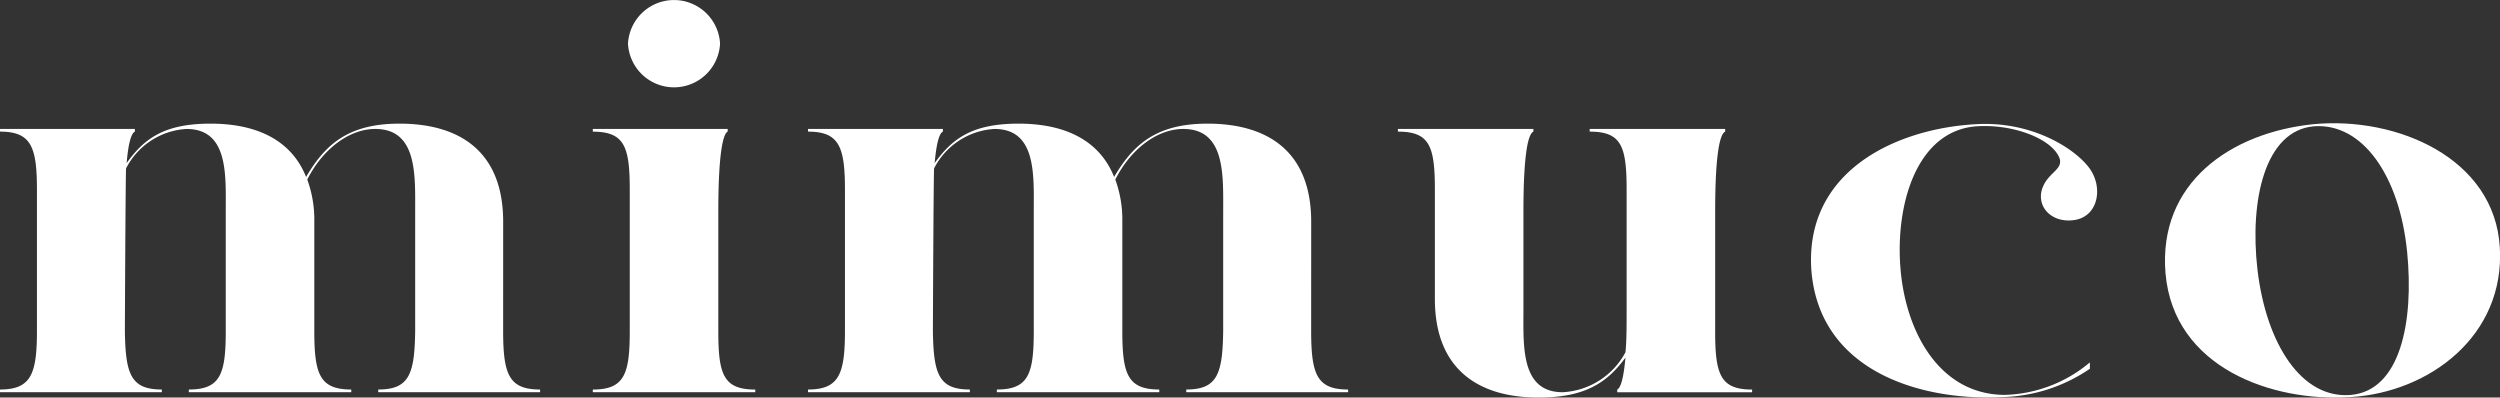
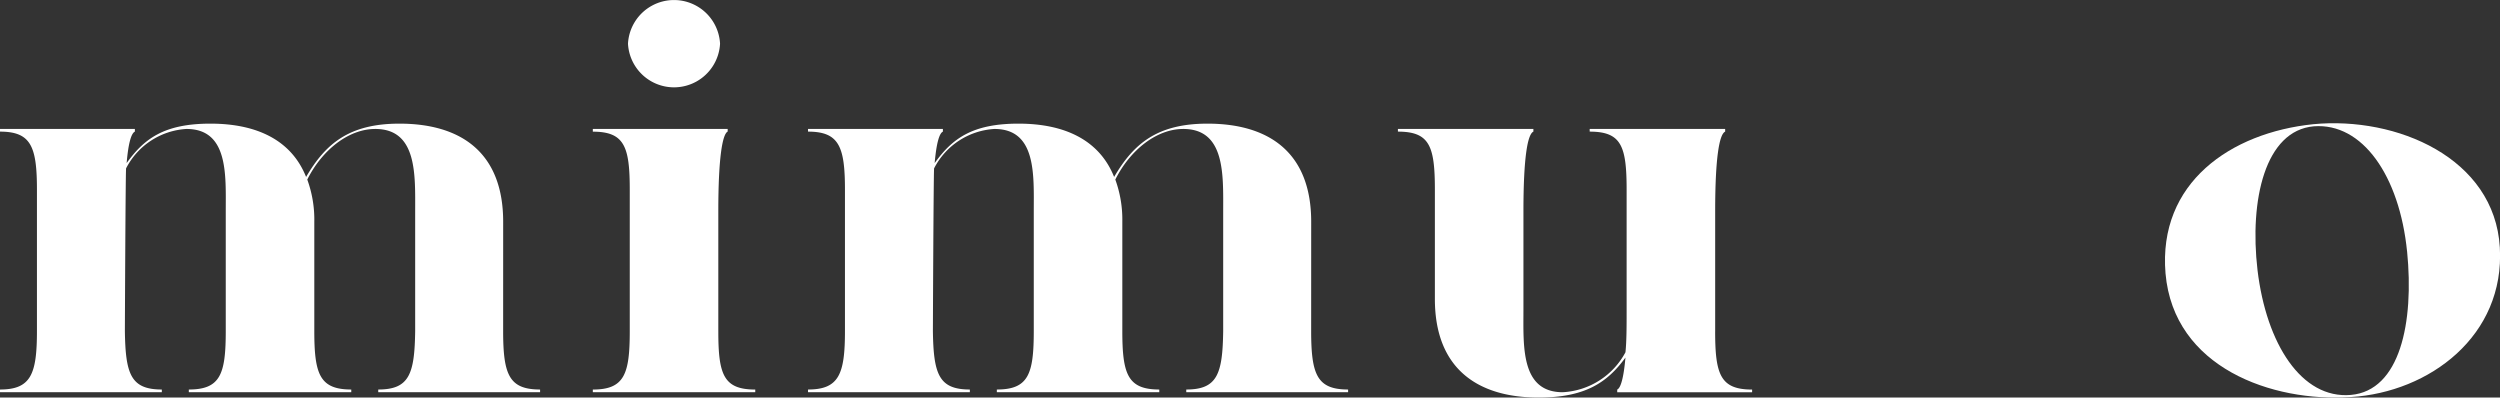
<svg xmlns="http://www.w3.org/2000/svg" width="230.5" height="36.654" viewBox="0 0 230.5 36.654">
  <rect x="0" y="0" width="230.5" height="36.654" fill="#333333" stroke="none" />
  <g id="グループ_40" data-name="グループ 40" transform="translate(-288.665 -503.314)">
    <path id="パス_1" data-name="パス 1" d="M335.055,543.33c0,4.028.539,5.4,3.406,5.4v.247H323.539v-.247c2.865,0,3.351-1.424,3.405-5.4V532.323c0-3.341.215-7.616-3.675-7.616-2.489,0-4.922,1.965-6.273,4.667a10.77,10.77,0,0,1,.648,3.882V543.33c0,3.98.488,5.4,3.408,5.4v.247H306.074v-.247c2.92,0,3.406-1.424,3.406-5.4V532.323c0-3.341.272-7.616-3.622-7.616a6.7,6.7,0,0,0-5.57,3.637c-.053,1.031-.109,14.986-.109,14.986.055,3.98.54,5.4,3.406,5.4v.247H288.665v-.247c2.863,0,3.406-1.424,3.406-5.4V530.308c0-3.98-.543-5.355-3.406-5.355v-.246H301.1v.246c-.326.147-.6,1.032-.759,2.9,1.622-2.26,3.461-3.636,7.733-3.636s7.461,1.524,8.813,4.915c1.784-3.047,3.946-4.915,8.6-4.915,5.784,0,9.57,2.753,9.57,9.041Z" transform="translate(0 -9.503)" fill="#fff" />
    <path id="パス_2" data-name="パス 2" d="M392.137,507.342a4.25,4.25,0,0,1,8.488,0,4.25,4.25,0,0,1-8.488,0m8.328,26.533c0,3.98.485,5.355,3.406,5.355v.246H388.894v-.246c2.918,0,3.406-1.424,3.406-5.4v-13.02c0-3.98-.488-5.356-3.406-5.356V515.2h12.434v.245c-.486.247-.864,2.407-.864,7.371v11.055Z" transform="translate(-45.571)" fill="#fff" />
    <path id="パス_3" data-name="パス 3" d="M471.667,543.33c0,4.028.539,5.4,3.406,5.4v.247H460.151v-.247c2.865,0,3.351-1.424,3.405-5.4V532.323c0-3.341.216-7.616-3.675-7.616-2.489,0-4.922,1.965-6.271,4.667a10.806,10.806,0,0,1,.646,3.882V543.33c0,3.98.488,5.4,3.408,5.4v.247H442.686v-.247c2.92,0,3.406-1.424,3.406-5.4V532.323c0-3.341.272-7.616-3.622-7.616a6.7,6.7,0,0,0-5.57,3.637c-.054,1.031-.109,14.986-.109,14.986.055,3.98.54,5.4,3.407,5.4v.247H425.277v-.247c2.863,0,3.406-1.424,3.406-5.4V530.308c0-3.98-.543-5.355-3.406-5.355v-.246h12.436v.246c-.324.147-.595,1.032-.759,2.9,1.622-2.26,3.461-3.636,7.733-3.636s7.461,1.524,8.813,4.915c1.784-3.047,3.947-4.915,8.6-4.915,5.785,0,9.57,2.753,9.57,9.041Z" transform="translate(-62.113 -9.503)" fill="#fff" />
    <path id="パス_4" data-name="パス 4" d="M554.258,543.789c0,3.98.488,5.355,3.408,5.355v.247H545.229v-.247c.325-.147.594-1.079.758-2.947-1.677,2.31-3.73,3.685-8,3.685-5.733,0-9.57-2.752-9.57-9.091V530.719c0-4.029-.486-5.356-3.408-5.356v-.246H537.5v.246c-.542.246-.918,2.408-.918,7.37v9.042c0,3.34-.271,7.615,3.62,7.615a6.974,6.974,0,0,0,5.787-3.685c.107-1.032.107-2.359.107-3.93V530.719c0-4.029-.486-5.356-3.406-5.356v-.246h12.491v.246c-.542.246-.921,2.408-.921,7.37v11.056Z" transform="translate(-107.456 -9.913)" fill="#fff" />
-     <path id="パス_5" data-name="パス 5" d="M620.564,546.253v.588a14.985,14.985,0,0,1-7.84,2.605c-7.731.442-17.14-2.359-17.843-11.743-.593-9.041,7.731-13.021,15.247-13.415,5.462-.3,9.571,2.606,10.6,4.374s.486,4.176-1.622,4.471-3.515-1.278-2.92-2.948,2.433-1.768,1.244-3.341c-1.082-1.425-4.164-2.556-7.3-2.359-5.568.394-7.515,7.273-7.028,13.119.486,5.9,3.622,11.595,9.569,11.646a12.693,12.693,0,0,0,7.895-3" transform="translate(-139.212 -9.527)" fill="#fff" />
    <path id="パス_6" data-name="パス 6" d="M677.017,535.976c-.7-6.977-4.11-11.891-8.6-11.546-4.488.393-5.948,6.78-5.189,13.266.81,6.781,4.055,11.892,8.6,11.5s5.841-6.681,5.192-13.217m-5.192,13.413c-7.245.491-16.328-2.7-17.083-11.4-.7-8.353,6-12.971,13.623-13.757,7.678-.738,16.707,3.1,17.2,11.351.486,8.156-6.49,13.365-13.735,13.806" transform="translate(-166.419 -9.47)" fill="#fff" />
  </g>
</svg>